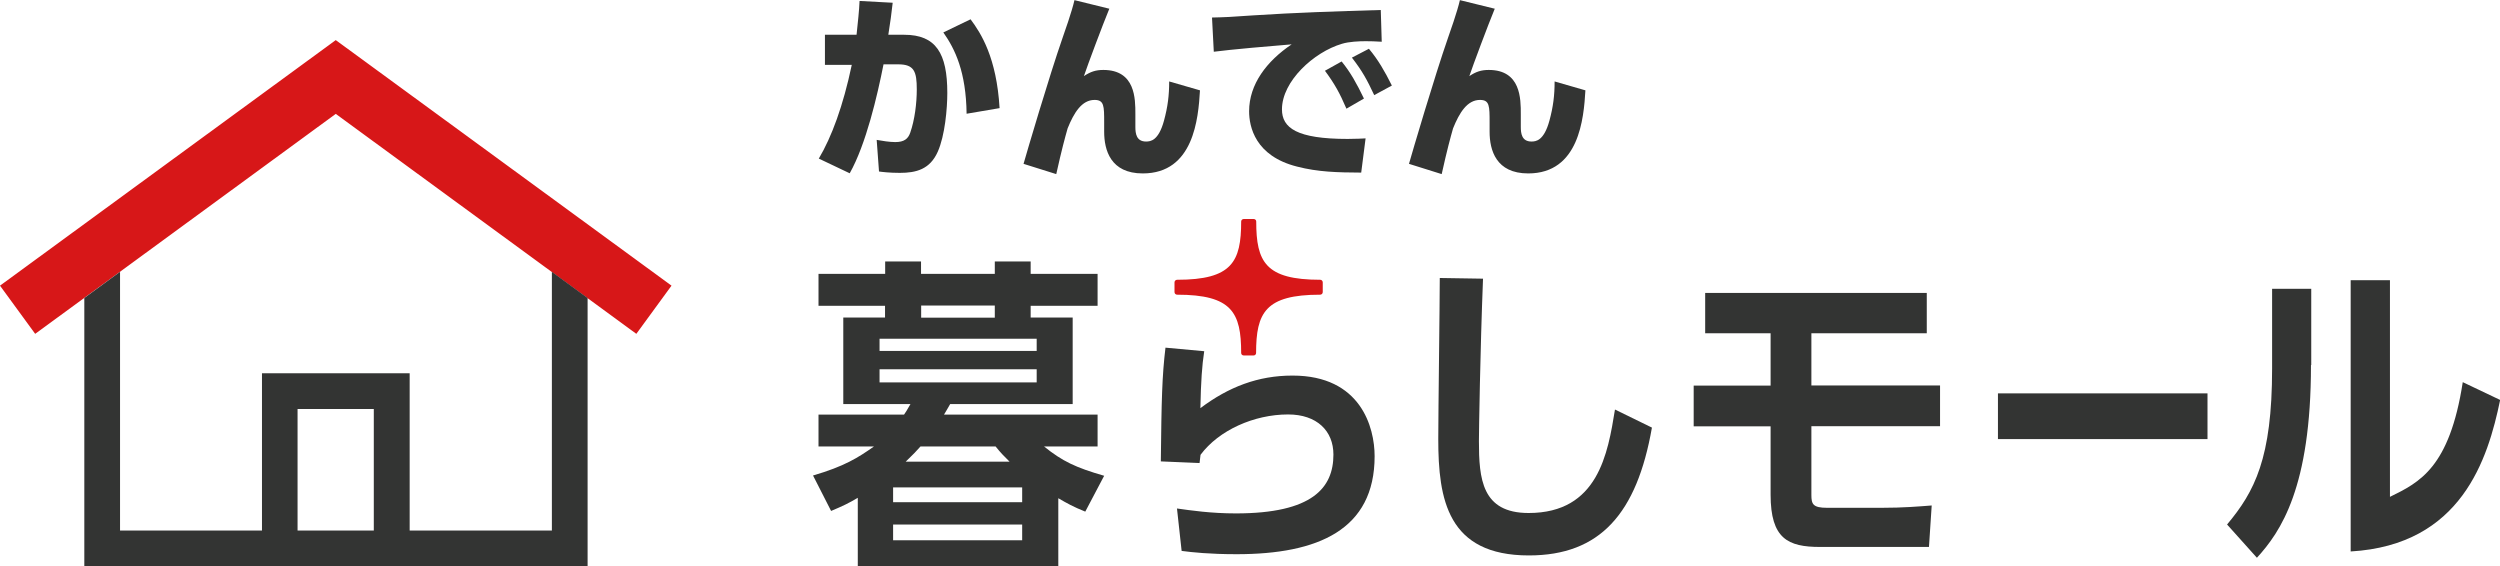
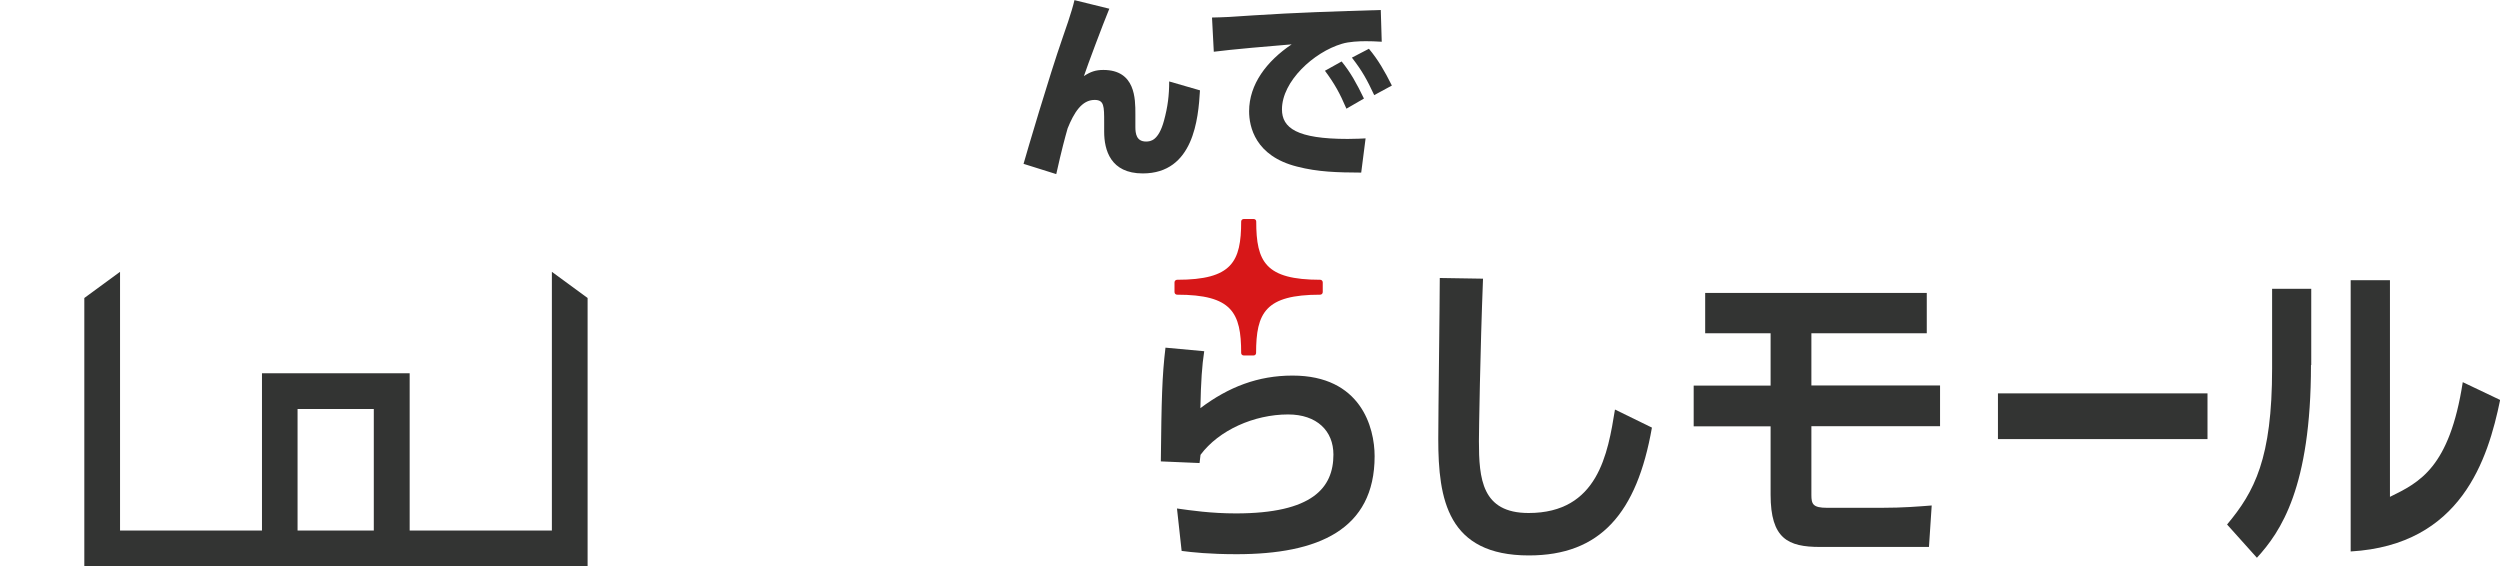
<svg xmlns="http://www.w3.org/2000/svg" id="_レイヤー_2" data-name="レイヤー 2" viewBox="0 0 182.65 41.37">
  <defs>
    <style>
      .cls-1 {
        fill: #333433;
      }

      .cls-2 {
        fill: #d71718;
      }
    </style>
  </defs>
  <g id="text">
    <g>
-       <path class="cls-1" d="M59.82,11.59c.94-1.58,1.78-3.85,2.41-6.85h-1.96s0-2.2,0-2.2h2.31c.1-.97.19-1.73.22-2.47l2.42.13c-.1.89-.16,1.32-.32,2.34h1.16c2.32,0,3.15,1.35,3.15,4.25,0,1.13-.17,3.12-.7,4.3-.57,1.28-1.57,1.54-2.77,1.54-.75,0-1.32-.07-1.52-.1l-.17-2.31c.39.07.93.16,1.36.16.64,0,.93-.23,1.09-.68.33-.94.48-2.16.48-3.17,0-1.31-.19-1.83-1.36-1.83h-1.07c-.45,2.28-1.28,5.85-2.47,7.96l-2.25-1.07ZM70.62,8.31c-.04-3.06-.84-4.72-1.7-5.94l1.99-.96c.77,1.03,1.9,2.8,2.12,6.49l-2.41.41Z" />
      <path class="cls-1" d="M81.05.63c-.48,1.16-1.6,4.15-1.86,4.93.48-.32.86-.45,1.42-.45,2.35,0,2.34,2.12,2.34,3.22v.94c0,.48.07,1.07.78,1.07.33,0,.91-.06,1.31-1.52.28-1.03.38-1.86.38-2.87l2.25.65c-.12,2.06-.46,6.07-4.18,6.07-2.35,0-2.82-1.7-2.82-3.05v-.68c0-1.19,0-1.64-.7-1.64-.94,0-1.51.94-1.97,2.08-.2.71-.42,1.5-.83,3.34l-2.39-.75c.22-.78,1.86-6.36,2.86-9.23.1-.28.68-1.92.86-2.73l2.56.63Z" />
      <path class="cls-1" d="M100.96,3.05c-.45-.03-.86-.04-1.18-.04-.48,0-1.22.03-1.74.19-2.06.61-4.38,2.74-4.38,4.79,0,1.36,1.09,2.16,4.8,2.16.68,0,1.02-.03,1.31-.04l-.32,2.5c-1.73-.01-3.15-.04-4.69-.44-3.06-.77-3.5-2.92-3.5-4.04,0-1.97,1.28-3.66,3.11-4.89-1.29.1-4.59.39-5.69.54l-.13-2.5c.94-.02,1.38-.04,3.06-.16,3.09-.2,5.91-.29,9.27-.39l.07,2.32ZM98.02,4.49c.65.8,1.1,1.61,1.63,2.71l-1.28.74c-.49-1.15-.88-1.84-1.57-2.77l1.22-.68ZM100.01,3.56c.68.81,1.16,1.65,1.68,2.69l-1.29.7c-.54-1.15-.86-1.74-1.63-2.74l1.23-.64Z" />
-       <path class="cls-1" d="M109.21.63c-.48,1.16-1.6,4.15-1.86,4.93.48-.32.86-.45,1.42-.45,2.35,0,2.34,2.12,2.34,3.22v.94c0,.48.07,1.07.78,1.07.33,0,.91-.06,1.31-1.52.28-1.03.38-1.86.38-2.87l2.25.65c-.12,2.06-.46,6.07-4.18,6.07-2.35,0-2.82-1.7-2.82-3.05v-.68c0-1.19,0-1.64-.7-1.64-.94,0-1.51.94-1.97,2.08-.2.71-.42,1.5-.83,3.34l-2.39-.75c.22-.78,1.86-6.36,2.86-9.23.1-.28.68-1.92.86-2.73l2.56.63Z" />
-       <polygon class="cls-2" points="2.57 24.39 0 20.87 24.53 2.93 49.06 20.87 46.49 24.39 24.53 8.32 2.57 24.39" />
      <path class="cls-1" d="M40.3,38.76h-10.37v-11.49h-10.79v11.49h-10.37v-18.9l-2.61,1.91v19.6h36.77v-19.6l-2.61-1.91v18.9ZM27.31,38.76h-5.57v-8.88h5.57v8.88h0Z" />
-       <path class="cls-1" d="M77.31,41.37h-14.64v-5c-.69.41-1.1.6-1.95.96l-1.32-2.59c2.29-.67,3.29-1.3,4.45-2.12h-4.05v-2.33h6.25c.11-.14.17-.26.47-.77h-4.91v-6.32h3.05v-.86h-4.86v-2.33h4.87v-.91h2.62v.91h5.39v-.91h2.62v.91h4.89v2.33h-4.89v.86h3.07v6.32h-8.95c-.2.36-.24.41-.45.77h11.22v2.33h-3.91c1.34,1.08,2.31,1.54,4.39,2.14l-1.38,2.62c-.89-.36-1.32-.6-1.97-.98v4.98ZM75.74,24.75h-11.48v.89h11.48v-.89ZM75.74,26.98h-11.48v.96h11.48v-.96ZM74.68,35.61h-9.43v1.08h9.43v-1.08ZM74.68,38.32h-9.43v1.15h9.43v-1.15ZM73.76,33.73c-.41-.41-.63-.62-1.02-1.11h-5.49c-.3.34-.5.55-1.08,1.11h7.59ZM72.68,22.32h-5.38v.89h5.38v-.89Z" />
      <path class="cls-1" d="M108.35,20.35c-.21,5.31-.3,11.29-.3,11.87,0,2.76.21,5.26,3.63,5.26,5.08,0,5.79-4.35,6.31-7.56l2.7,1.32c-1.1,6.27-3.78,9.34-8.99,9.34-5.94,0-6.62-4.09-6.62-8.5,0-1.85.11-10.09.11-11.77l3.15.05Z" />
      <path class="cls-1" d="M132.34,24.34v3.82h9.4v2.98h-9.4v5.02c0,.67.11.94,1.15.94h3.98c1.6,0,2.73-.1,3.66-.17l-.2,3.03h-7.96c-2.34,0-3.61-.6-3.61-3.82v-4.99h-5.62v-2.98h5.62v-3.82h-4.78v-2.95h16.19v2.95h-8.43Z" />
      <rect class="cls-1" x="145.97" y="28.74" width="15.31" height="3.34" />
      <path class="cls-1" d="M168.84,26.67c0,8.94-2.21,12.18-3.95,14.08l-2.18-2.43c2.01-2.4,3.29-4.83,3.29-11.39v-5.83h2.86v5.57h0ZM174.61,36.3c2.16-1.06,4.35-2.12,5.32-8.38l2.73,1.3c-.89,4.32-2.83,10.6-10.92,11.07v-19.82h2.87v15.83Z" />
      <path class="cls-1" d="M94.42,27.44c-2.49,0-4.65.82-6.72,2.38.04-1.96.12-3.12.28-4.16l-2.83-.26c-.25,2.08-.29,3.77-.34,8.31l2.83.12c.02-.21.04-.31.07-.6,1.34-1.8,3.91-2.95,6.4-2.95,2.1,0,3.31,1.2,3.31,2.93,0,2.43-1.53,4.3-7.13,4.3-1.81,0-3.31-.22-4.3-.36l.34,3.1c.76.1,2.03.24,4.02.24,5.94,0,10.08-1.78,10.08-7.16,0-2.11-1.01-5.89-5.99-5.89" />
      <path class="cls-2" d="M96.46,20.44c-4.01,0-4.68-1.31-4.68-4.26,0-.1-.08-.18-.19-.18h-.72c-.1,0-.19.08-.19.18,0,2.95-.67,4.26-4.68,4.26-.1,0-.19.08-.19.19v.71c0,.1.08.19.19.19,4.01,0,4.68,1.31,4.68,4.26,0,.1.08.18.19.18h.72c.1,0,.18-.08.18-.18,0-2.95.68-4.26,4.68-4.26.1,0,.19-.08.19-.19v-.71c0-.1-.08-.19-.18-.19" />
    </g>
  </g>
</svg>